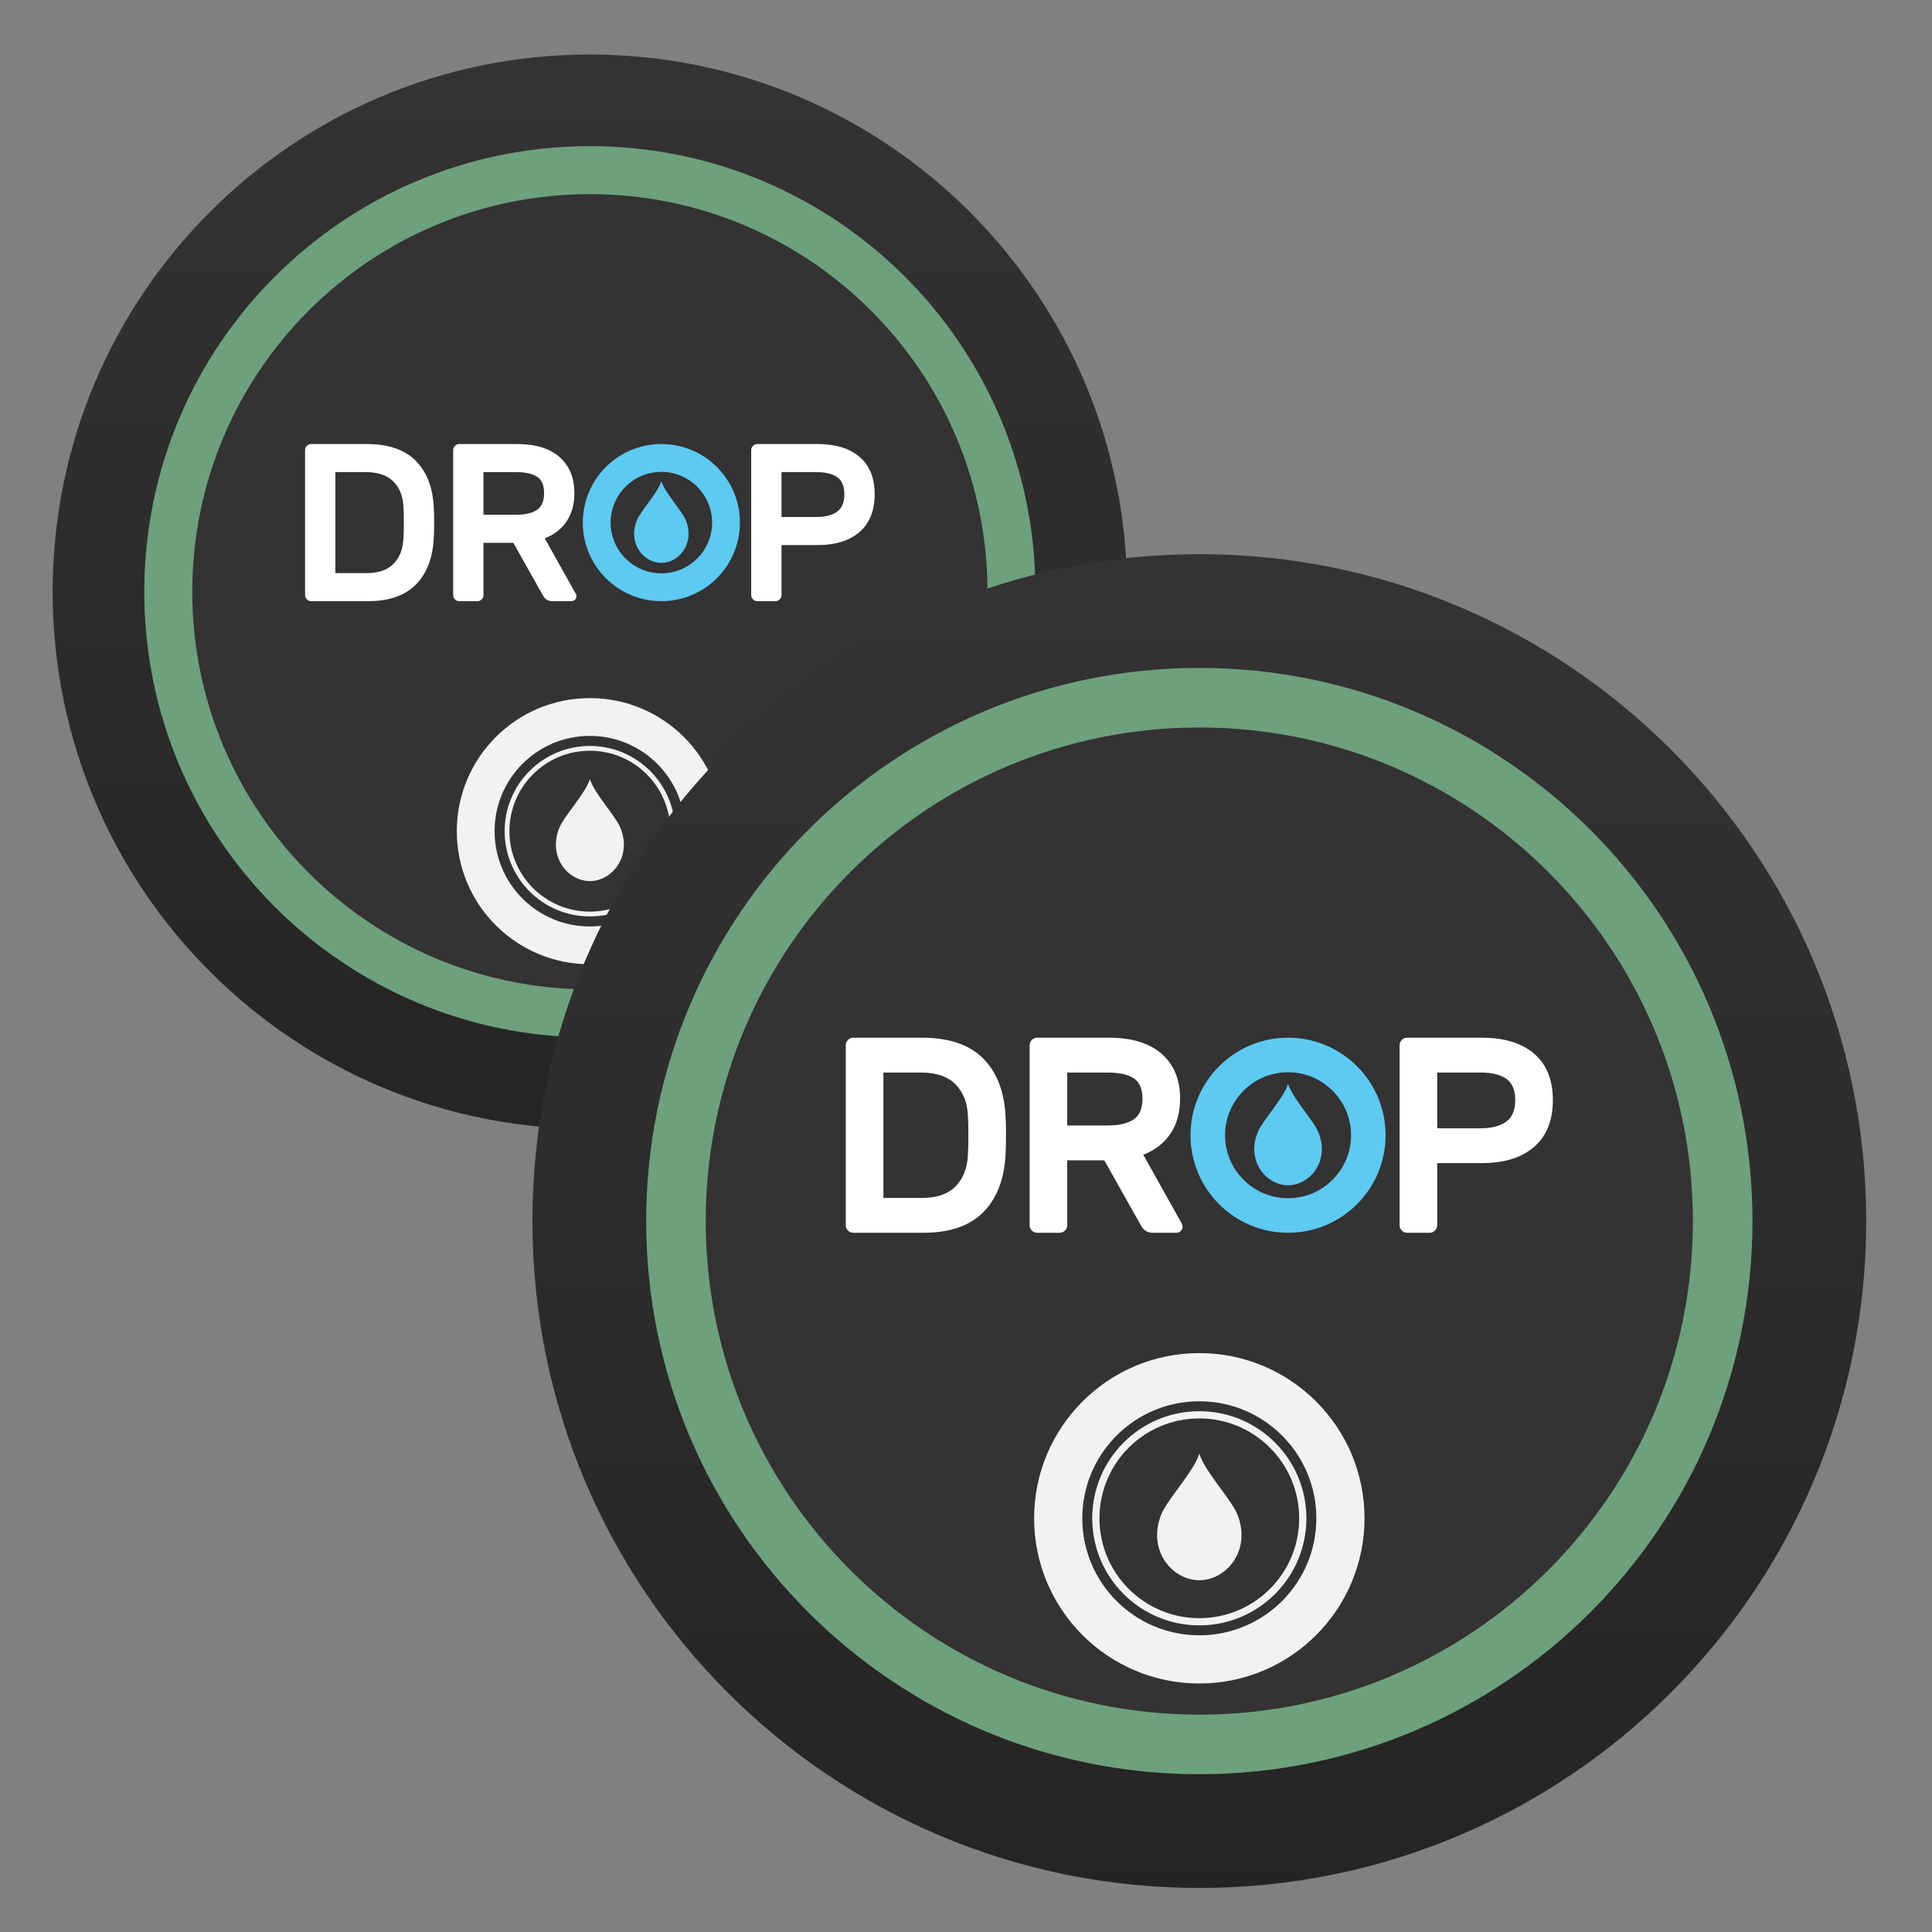
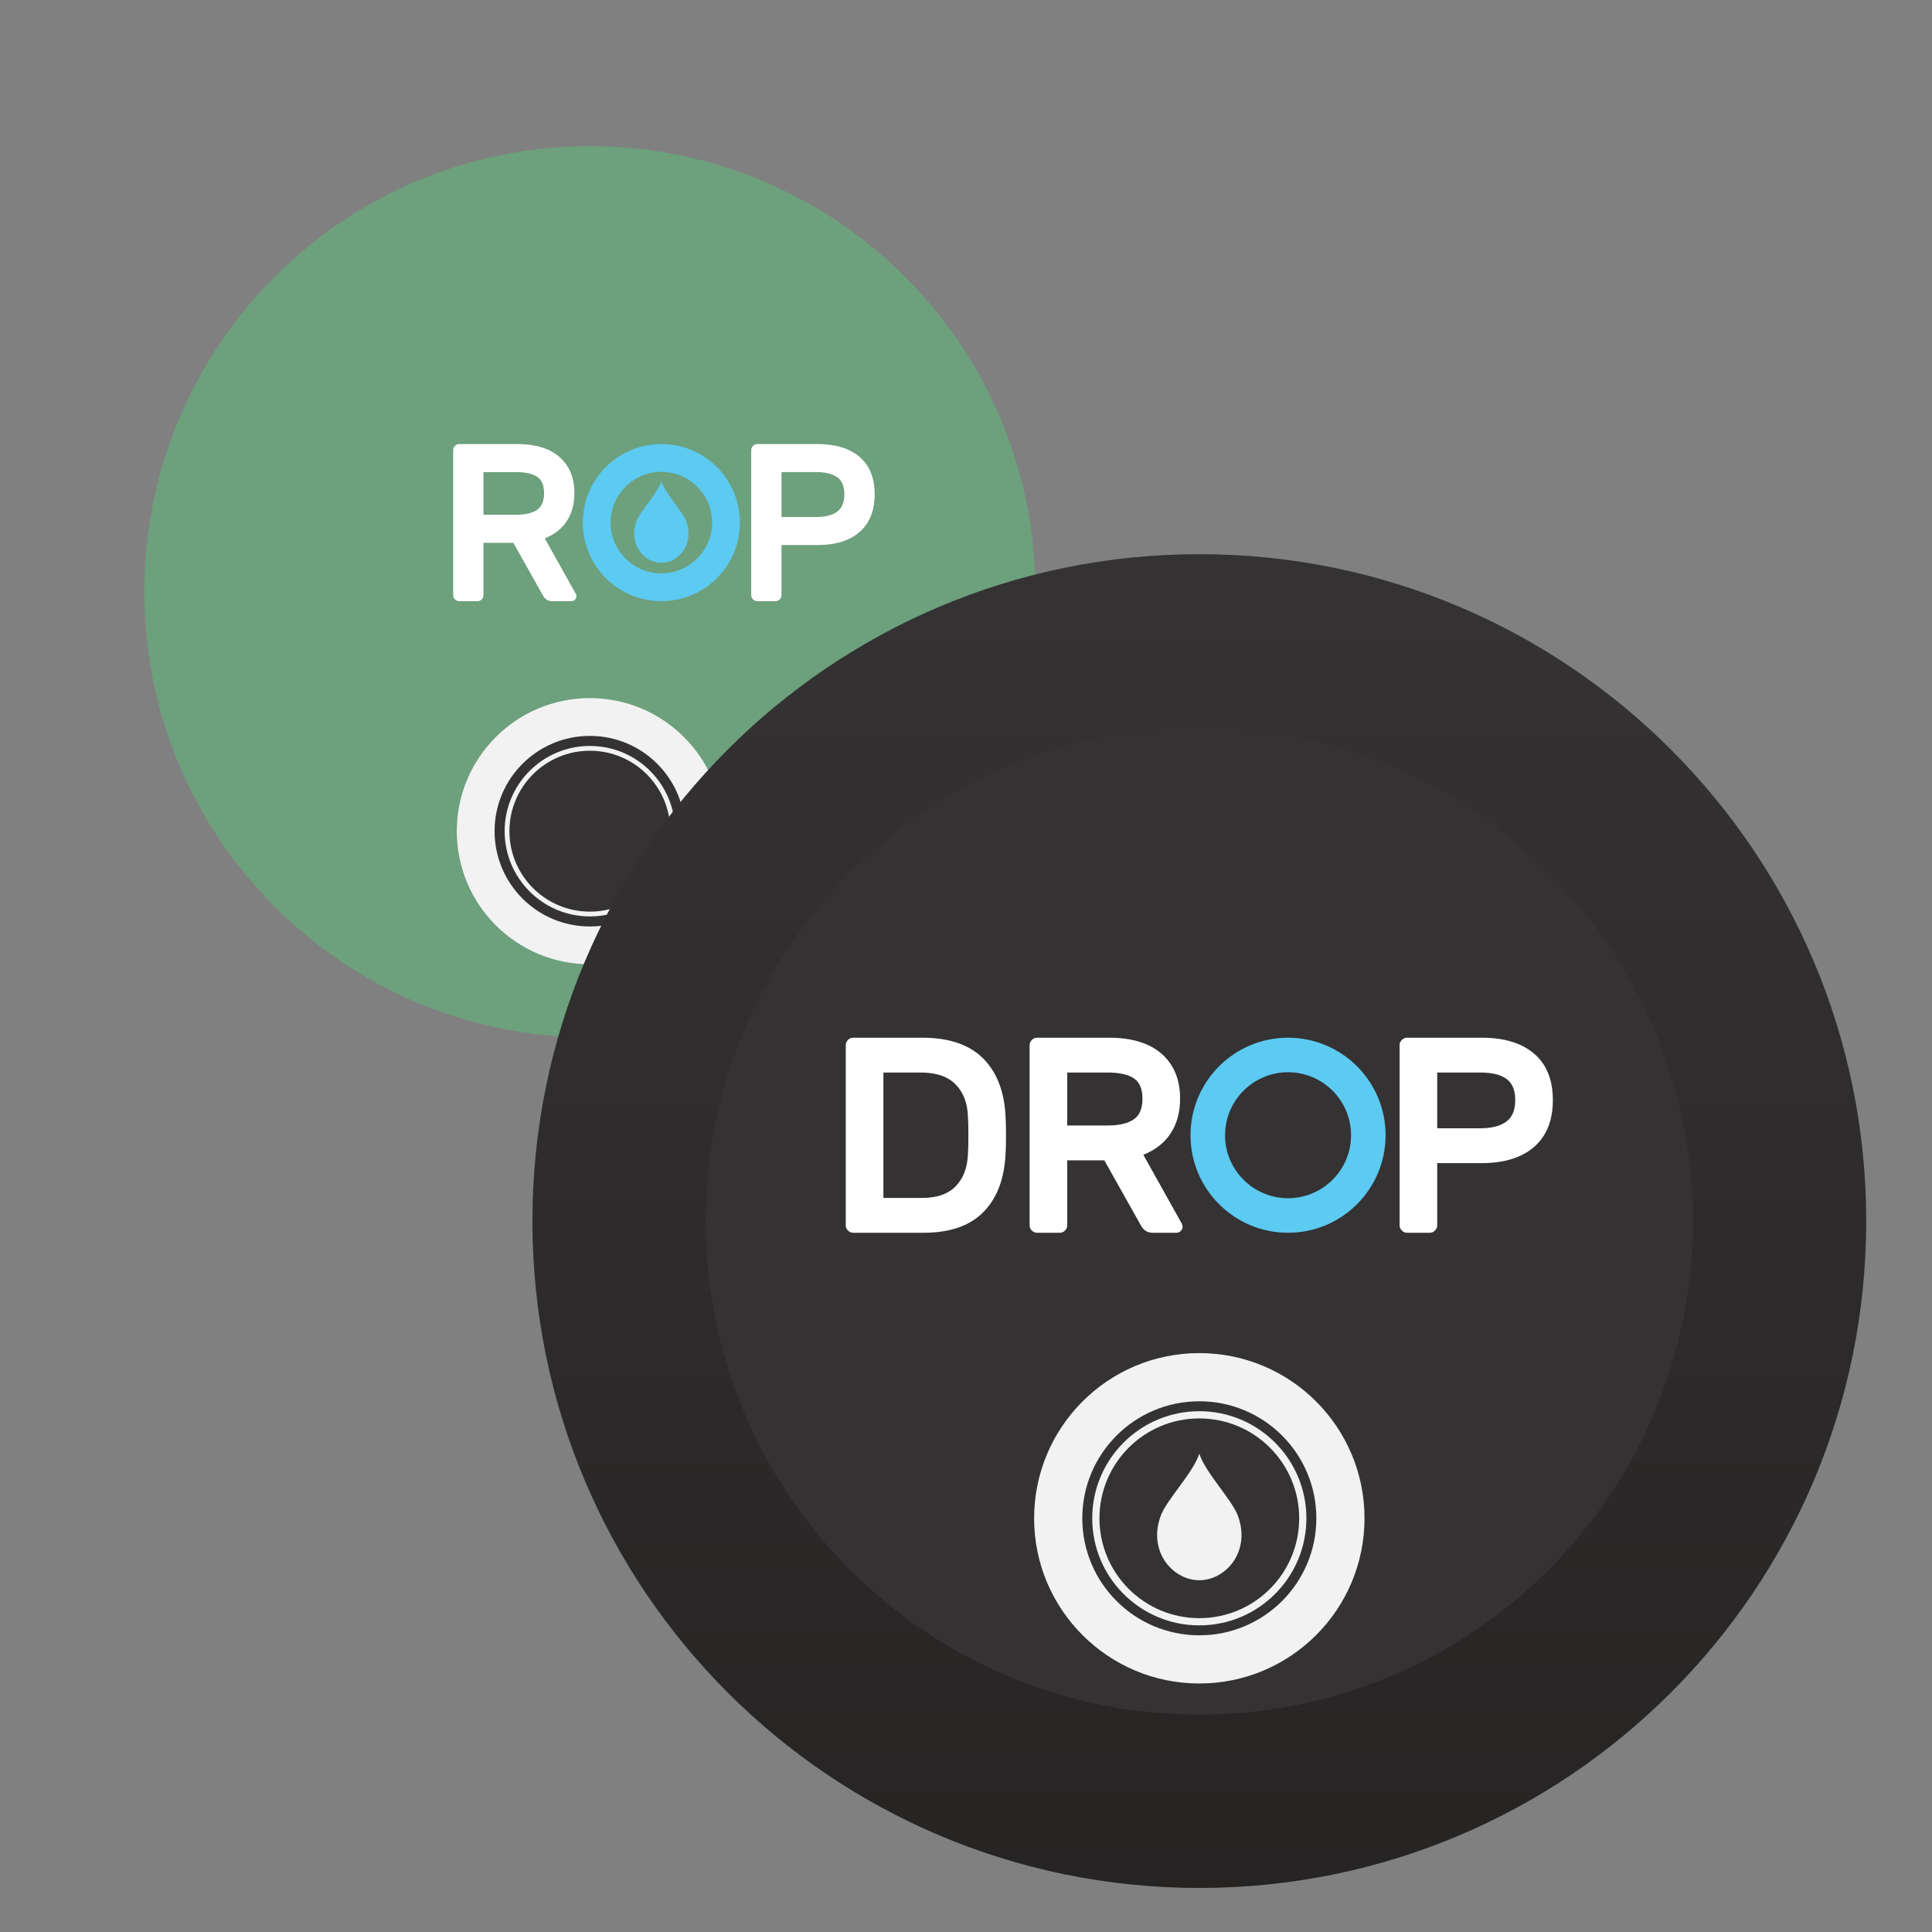
<svg xmlns="http://www.w3.org/2000/svg" id="svg1922" version="1.1" viewBox="0 0 67.733 67.733" height="256" width="256">
  <rect x="0" y="0" width="67.733" height="67.733" fill="#808080" stroke="none" />
  <defs id="defs1916">
    <clipPath clipPathUnits="userSpaceOnUse" id="clipPath2504">
      <path d="M 1298.9,649.449 C 1298.9,290.77 1008.13,0 649.449,0 290.77,0 0.004,290.77 0.004,649.449 0.004,1008.13 290.77,1298.9 649.449,1298.9 c 358.681,0 649.451,-290.77 649.451,-649.451 z" id="path2502" />
    </clipPath>
    <linearGradient x1="0" y1="0" x2="1" y2="0" gradientUnits="userSpaceOnUse" gradientTransform="matrix(0,-1471.65,-1471.65,0,649.451,1269.89)" spreadMethod="pad" id="linearGradient2510">
      <stop style="stop-opacity:1;stop-color:#343233" offset="0" id="stop2506" />
      <stop style="stop-opacity:1;stop-color:#242221" offset="1" id="stop2508" />
    </linearGradient>
    <clipPath id="clipPath2504-8" clipPathUnits="userSpaceOnUse">
      <path id="path2502-2" d="M 1298.9,649.449 C 1298.9,290.77 1008.13,0 649.449,0 290.77,0 0.004,290.77 0.004,649.449 0.004,1008.13 290.77,1298.9 649.449,1298.9 c 358.681,0 649.451,-290.77 649.451,-649.451 z" />
    </clipPath>
    <linearGradient id="linearGradient2510-7" spreadMethod="pad" gradientTransform="matrix(0,-1471.65,-1471.65,0,649.451,1269.89)" gradientUnits="userSpaceOnUse" y2="0" x2="1" y1="0" x1="0">
      <stop id="stop2506-6" offset="0" style="stop-opacity:1;stop-color:#343233" />
      <stop id="stop2508-9" offset="1" style="stop-opacity:1;stop-color:#242221" />
    </linearGradient>
  </defs>
  <g id="layer1">
    <g style="stroke-width:1.216" transform="matrix(0.029,0,0,-0.029,1.846,39.58)" id="g2496">
      <g style="stroke-width:1.216" id="g2498">
        <g style="stroke-width:1.216" clip-path="url(#clipPath2504)" id="g2500">
-           <path id="path2512" style="fill:url(#linearGradient2510);fill-opacity:1;fill-rule:nonzero;stroke:none;stroke-width:1.216" d="M 1298.9,649.449 C 1298.9,290.77 1008.13,0 649.449,0 290.77,0 0.004,290.77 0.004,649.449 0.004,1008.13 290.77,1298.9 649.449,1298.9 c 358.681,0 649.451,-290.77 649.451,-649.451" />
+           <path id="path2512" style="fill:url(#linearGradient2510);fill-opacity:1;fill-rule:nonzero;stroke:none;stroke-width:1.216" d="M 1298.9,649.449 c 358.681,0 649.451,-290.77 649.451,-649.451" />
        </g>
      </g>
      <path id="path2514" style="fill:#6da07c;fill-opacity:1;fill-rule:nonzero;stroke:none;stroke-width:1.216" d="m 1188.13,649.449 c 0,-297.508 -241.169,-538.679 -538.681,-538.679 -297.504,0 -538.679,241.171 -538.679,538.679 0,297.504 241.175,538.681 538.679,538.681 297.512,0 538.681,-241.177 538.681,-538.681" />
-       <path id="path2516" style="fill:#343233;fill-opacity:1;fill-rule:nonzero;stroke:none;stroke-width:1.216" d="m 1130.11,649.449 c 0,-265.461 -215.2,-480.66 -480.661,-480.66 -265.457,0 -480.656,215.199 -480.656,480.66 0,265.457 215.199,480.661 480.656,480.661 265.461,0 480.661,-215.204 480.661,-480.661" />
      <path id="path2518" style="fill:#f2f2f2;fill-opacity:1;fill-rule:nonzero;stroke:none;stroke-width:1.216" d="m 810.328,359.996 c 0,-88.848 -72.031,-160.875 -160.879,-160.875 -88.851,0 -160.879,72.027 -160.879,160.875 0,88.859 72.028,160.879 160.879,160.879 88.848,0 160.879,-72.02 160.879,-160.879" />
      <path id="path2520" style="fill:none;stroke:#343233;stroke-width:12.156;stroke-linecap:butt;stroke-linejoin:miter;stroke-miterlimit:10;stroke-dasharray:none;stroke-opacity:1" d="m 758.57,359.996 c 0,-60.262 -48.855,-109.117 -109.121,-109.117 -60.261,0 -109.121,48.855 -109.121,109.117 0,60.266 48.86,109.121 109.121,109.121 60.266,0 109.121,-48.855 109.121,-109.121 z" />
      <path id="path2522" style="fill:#343233;fill-opacity:1;fill-rule:nonzero;stroke:none;stroke-width:1.216" d="m 746.707,359.996 c 0,-53.711 -43.547,-97.246 -97.258,-97.246 -53.711,0 -97.25,43.535 -97.25,97.246 0,53.711 43.539,97.258 97.25,97.258 53.711,0 97.258,-43.547 97.258,-97.258" />
-       <path id="path2524" style="fill:#ffffff;fill-opacity:1;fill-rule:nonzero;stroke:none;stroke-width:1.216" d="m 461.199,733.039 c 0,-8.867 -0.179,-15.562 -0.543,-20.086 -1.449,-23.703 -8.777,-42.113 -21.98,-55.226 -13.211,-13.122 -32.477,-19.672 -57.805,-19.672 h -68.387 c -2,0 -3.711,0.722 -5.156,2.168 -1.453,1.445 -2.176,3.164 -2.176,5.156 v 175.316 c 0,1.989 0.723,3.707 2.176,5.157 1.445,1.445 3.156,2.171 5.156,2.171 h 67.032 c 25.867,0 45.496,-6.562 58.89,-19.675 13.383,-13.121 20.801,-31.532 22.25,-55.227 0.364,-4.527 0.543,-11.219 0.543,-20.082 m -119.41,61.059 V 671.973 h 37.727 c 14.285,0 25.101,3.707 32.429,11.129 7.325,7.418 11.348,17.367 12.075,29.851 0.363,4.524 0.543,11.219 0.543,20.086 0,8.863 -0.18,15.555 -0.543,20.082 -0.727,12.481 -4.844,22.434 -12.348,29.848 -7.512,7.418 -18.68,11.129 -33.516,11.129 h -36.367 v 0" />
      <path id="path2526" style="fill:#ffffff;fill-opacity:1;fill-rule:nonzero;stroke:none;stroke-width:1.216" d="m 612.82,812.281 c 11.942,-10.5 17.91,-25.058 17.91,-43.691 0,-13.211 -3.078,-24.473 -9.222,-33.789 -6.153,-9.321 -15.02,-16.238 -26.598,-20.762 l 37.449,-67.031 c 0.543,-1.09 0.817,-2.086 0.817,-2.988 0,-1.625 -0.59,-3.032 -1.762,-4.204 -1.184,-1.175 -2.578,-1.761 -4.211,-1.761 h -23.066 c -5.246,0 -9.141,2.437 -11.668,7.324 l -35.551,63.23 h -36.094 v -63.23 c 0,-1.992 -0.73,-3.711 -2.176,-5.156 -1.449,-1.446 -3.168,-2.168 -5.156,-2.168 h -21.98 c -1.992,0 -3.711,0.722 -5.157,2.168 -1.449,1.445 -2.171,3.164 -2.171,5.156 v 175.316 c 0,1.989 0.722,3.707 2.171,5.157 1.446,1.445 3.165,2.171 5.157,2.171 h 70.019 c 22.25,0 39.352,-5.253 51.289,-15.742 m -52.648,-69.746 c 11.035,0 19.445,1.938 25.238,5.836 5.789,3.887 8.684,10.625 8.684,20.219 0,9.586 -2.848,16.234 -8.543,19.945 -5.703,3.707 -14.16,5.563 -25.379,5.563 h -39.348 v -51.563 h 39.348 v 0" />
      <path id="path2528" style="fill:#ffffff;fill-opacity:1;fill-rule:nonzero;stroke:none;stroke-width:1.216" d="m 975.563,812.418 c 12.121,-10.406 18.183,-25.469 18.183,-45.184 0,-19.726 -6.062,-34.875 -18.183,-45.461 -12.129,-10.585 -29.129,-15.878 -51.024,-15.878 h -43.418 v -60.516 c 0,-1.992 -0.723,-3.707 -2.168,-5.156 -1.457,-1.446 -3.176,-2.168 -5.156,-2.168 h -21.984 c -2,0 -3.711,0.722 -5.157,2.168 -1.453,1.449 -2.176,3.164 -2.176,5.156 v 175.316 c 0,1.989 0.723,3.707 2.176,5.157 1.446,1.445 3.157,2.171 5.157,2.171 h 72.726 c 21.895,0 38.895,-5.203 51.024,-15.605 M 923.18,739.82 c 10.859,0 19.23,2.125 25.109,6.379 5.879,4.25 8.816,11.262 8.816,21.035 0,9.766 -2.89,16.688 -8.679,20.754 -5.793,4.075 -14.211,6.11 -25.246,6.11 H 881.121 V 739.82 h 42.059 v 0" />
      <path id="path2530" style="fill:#5ccaf1;fill-opacity:1;fill-rule:nonzero;stroke:none;stroke-width:1.216" d="m 735.867,794.387 c 33.828,0 61.348,-27.524 61.348,-61.348 0,-33.828 -27.52,-61.348 -61.348,-61.348 -33.828,0 -61.347,27.52 -61.347,61.348 0,33.824 27.519,61.348 61.347,61.348 m 0,33.633 c -52.461,0 -94.992,-42.528 -94.992,-94.981 0,-52.461 42.531,-94.984 94.992,-94.984 52.461,0 94.981,42.523 94.981,94.984 0,52.453 -42.52,94.981 -94.981,94.981" />
      <path id="path2532" style="fill:#5ccaf1;fill-opacity:1;fill-rule:nonzero;stroke:none;stroke-width:1.216" d="m 735.867,783.078 c -4.336,-14.078 -24.972,-35.64 -29.699,-47.496 -11.16,-27.988 8.594,-51.254 29.699,-51.254 21.094,0 40.848,23.266 29.688,51.254 -4.727,11.856 -25.352,33.418 -29.688,47.496" />
-       <path id="path2534" style="fill:#f2f2f2;fill-opacity:1;fill-rule:nonzero;stroke:none;stroke-width:1.216" d="m 649.449,422.965 c -5.414,-17.578 -31.172,-44.5 -37.074,-59.297 -13.934,-34.949 10.734,-63.992 37.074,-63.992 26.34,0 51.008,29.043 37.082,63.992 -5.91,14.797 -31.672,41.719 -37.082,59.297" />
    </g>
    <g id="g2496-6" transform="matrix(0.036,0,0,-0.036,18.666,66.189)" style="stroke-width:0.968">
      <g id="g2498-5" style="stroke-width:0.968">
        <g id="g2500-9" clip-path="url(#clipPath2504-8)" style="stroke-width:0.968">
          <path d="M 1298.9,649.449 C 1298.9,290.77 1008.13,0 649.449,0 290.77,0 0.004,290.77 0.004,649.449 0.004,1008.13 290.77,1298.9 649.449,1298.9 c 358.681,0 649.451,-290.77 649.451,-649.451" style="fill:url(#linearGradient2510-7);fill-opacity:1;fill-rule:nonzero;stroke:none;stroke-width:0.968" id="path2512-6" />
        </g>
      </g>
-       <path d="m 1188.13,649.449 c 0,-297.508 -241.169,-538.679 -538.681,-538.679 -297.504,0 -538.679,241.171 -538.679,538.679 0,297.504 241.175,538.681 538.679,538.681 297.512,0 538.681,-241.177 538.681,-538.681" style="fill:#6da07c;fill-opacity:1;fill-rule:nonzero;stroke:none;stroke-width:0.968" id="path2514-6" />
      <path d="m 1130.11,649.449 c 0,-265.461 -215.2,-480.66 -480.661,-480.66 -265.457,0 -480.656,215.199 -480.656,480.66 0,265.457 215.199,480.661 480.656,480.661 265.461,0 480.661,-215.204 480.661,-480.661" style="fill:#343233;fill-opacity:1;fill-rule:nonzero;stroke:none;stroke-width:0.968" id="path2516-9" />
      <path d="m 810.328,359.996 c 0,-88.848 -72.031,-160.875 -160.879,-160.875 -88.851,0 -160.879,72.027 -160.879,160.875 0,88.859 72.028,160.879 160.879,160.879 88.848,0 160.879,-72.02 160.879,-160.879" style="fill:#f2f2f2;fill-opacity:1;fill-rule:nonzero;stroke:none;stroke-width:0.968" id="path2518-4" />
      <path d="m 758.57,359.996 c 0,-60.262 -48.855,-109.117 -109.121,-109.117 -60.261,0 -109.121,48.855 -109.121,109.117 0,60.266 48.86,109.121 109.121,109.121 60.266,0 109.121,-48.855 109.121,-109.121 z" style="fill:none;stroke:#343233;stroke-width:9.681;stroke-linecap:butt;stroke-linejoin:miter;stroke-miterlimit:10;stroke-dasharray:none;stroke-opacity:1" id="path2520-0" />
      <path d="m 746.707,359.996 c 0,-53.711 -43.547,-97.246 -97.258,-97.246 -53.711,0 -97.25,43.535 -97.25,97.246 0,53.711 43.539,97.258 97.25,97.258 53.711,0 97.258,-43.547 97.258,-97.258" style="fill:#343233;fill-opacity:1;fill-rule:nonzero;stroke:none;stroke-width:0.968" id="path2522-9" />
      <path d="m 461.199,733.039 c 0,-8.867 -0.179,-15.562 -0.543,-20.086 -1.449,-23.703 -8.777,-42.113 -21.98,-55.226 -13.211,-13.122 -32.477,-19.672 -57.805,-19.672 h -68.387 c -2,0 -3.711,0.722 -5.156,2.168 -1.453,1.445 -2.176,3.164 -2.176,5.156 v 175.316 c 0,1.989 0.723,3.707 2.176,5.157 1.445,1.445 3.156,2.171 5.156,2.171 h 67.032 c 25.867,0 45.496,-6.562 58.89,-19.675 13.383,-13.121 20.801,-31.532 22.25,-55.227 0.364,-4.527 0.543,-11.219 0.543,-20.082 m -119.41,61.059 V 671.973 h 37.727 c 14.285,0 25.101,3.707 32.429,11.129 7.325,7.418 11.348,17.367 12.075,29.851 0.363,4.524 0.543,11.219 0.543,20.086 0,8.863 -0.18,15.555 -0.543,20.082 -0.727,12.481 -4.844,22.434 -12.348,29.848 -7.512,7.418 -18.68,11.129 -33.516,11.129 h -36.367 v 0" style="fill:#ffffff;fill-opacity:1;fill-rule:nonzero;stroke:none;stroke-width:0.968" id="path2524-9" />
      <path d="m 612.82,812.281 c 11.942,-10.5 17.91,-25.058 17.91,-43.691 0,-13.211 -3.078,-24.473 -9.222,-33.789 -6.153,-9.321 -15.02,-16.238 -26.598,-20.762 l 37.449,-67.031 c 0.543,-1.09 0.817,-2.086 0.817,-2.988 0,-1.625 -0.59,-3.032 -1.762,-4.204 -1.184,-1.175 -2.578,-1.761 -4.211,-1.761 h -23.066 c -5.246,0 -9.141,2.437 -11.668,7.324 l -35.551,63.23 h -36.094 v -63.23 c 0,-1.992 -0.73,-3.711 -2.176,-5.156 -1.449,-1.446 -3.168,-2.168 -5.156,-2.168 h -21.98 c -1.992,0 -3.711,0.722 -5.157,2.168 -1.449,1.445 -2.171,3.164 -2.171,5.156 v 175.316 c 0,1.989 0.722,3.707 2.171,5.157 1.446,1.445 3.165,2.171 5.157,2.171 h 70.019 c 22.25,0 39.352,-5.253 51.289,-15.742 m -52.648,-69.746 c 11.035,0 19.445,1.938 25.238,5.836 5.789,3.887 8.684,10.625 8.684,20.219 0,9.586 -2.848,16.234 -8.543,19.945 -5.703,3.707 -14.16,5.563 -25.379,5.563 h -39.348 v -51.563 h 39.348 v 0" style="fill:#ffffff;fill-opacity:1;fill-rule:nonzero;stroke:none;stroke-width:0.968" id="path2526-8" />
      <path d="m 975.563,812.418 c 12.121,-10.406 18.183,-25.469 18.183,-45.184 0,-19.726 -6.062,-34.875 -18.183,-45.461 -12.129,-10.585 -29.129,-15.878 -51.024,-15.878 h -43.418 v -60.516 c 0,-1.992 -0.723,-3.707 -2.168,-5.156 -1.457,-1.446 -3.176,-2.168 -5.156,-2.168 h -21.984 c -2,0 -3.711,0.722 -5.157,2.168 -1.453,1.449 -2.176,3.164 -2.176,5.156 v 175.316 c 0,1.989 0.723,3.707 2.176,5.157 1.446,1.445 3.157,2.171 5.157,2.171 h 72.726 c 21.895,0 38.895,-5.203 51.024,-15.605 M 923.18,739.82 c 10.859,0 19.23,2.125 25.109,6.379 5.879,4.25 8.816,11.262 8.816,21.035 0,9.766 -2.89,16.688 -8.679,20.754 -5.793,4.075 -14.211,6.11 -25.246,6.11 H 881.121 V 739.82 h 42.059 v 0" style="fill:#ffffff;fill-opacity:1;fill-rule:nonzero;stroke:none;stroke-width:0.968" id="path2528-8" />
      <path d="m 735.867,794.387 c 33.828,0 61.348,-27.524 61.348,-61.348 0,-33.828 -27.52,-61.348 -61.348,-61.348 -33.828,0 -61.347,27.52 -61.347,61.348 0,33.824 27.519,61.348 61.347,61.348 m 0,33.633 c -52.461,0 -94.992,-42.528 -94.992,-94.981 0,-52.461 42.531,-94.984 94.992,-94.984 52.461,0 94.981,42.523 94.981,94.984 0,52.453 -42.52,94.981 -94.981,94.981" style="fill:#5ccaf1;fill-opacity:1;fill-rule:nonzero;stroke:none;stroke-width:0.968" id="path2530-4" />
-       <path d="m 735.867,783.078 c -4.336,-14.078 -24.972,-35.64 -29.699,-47.496 -11.16,-27.988 8.594,-51.254 29.699,-51.254 21.094,0 40.848,23.266 29.688,51.254 -4.727,11.856 -25.352,33.418 -29.688,47.496" style="fill:#5ccaf1;fill-opacity:1;fill-rule:nonzero;stroke:none;stroke-width:0.968" id="path2532-2" />
      <path d="m 649.449,422.965 c -5.414,-17.578 -31.172,-44.5 -37.074,-59.297 -13.934,-34.949 10.734,-63.992 37.074,-63.992 26.34,0 51.008,29.043 37.082,63.992 -5.91,14.797 -31.672,41.719 -37.082,59.297" style="fill:#f2f2f2;fill-opacity:1;fill-rule:nonzero;stroke:none;stroke-width:0.968" id="path2534-2" />
    </g>
  </g>
</svg>